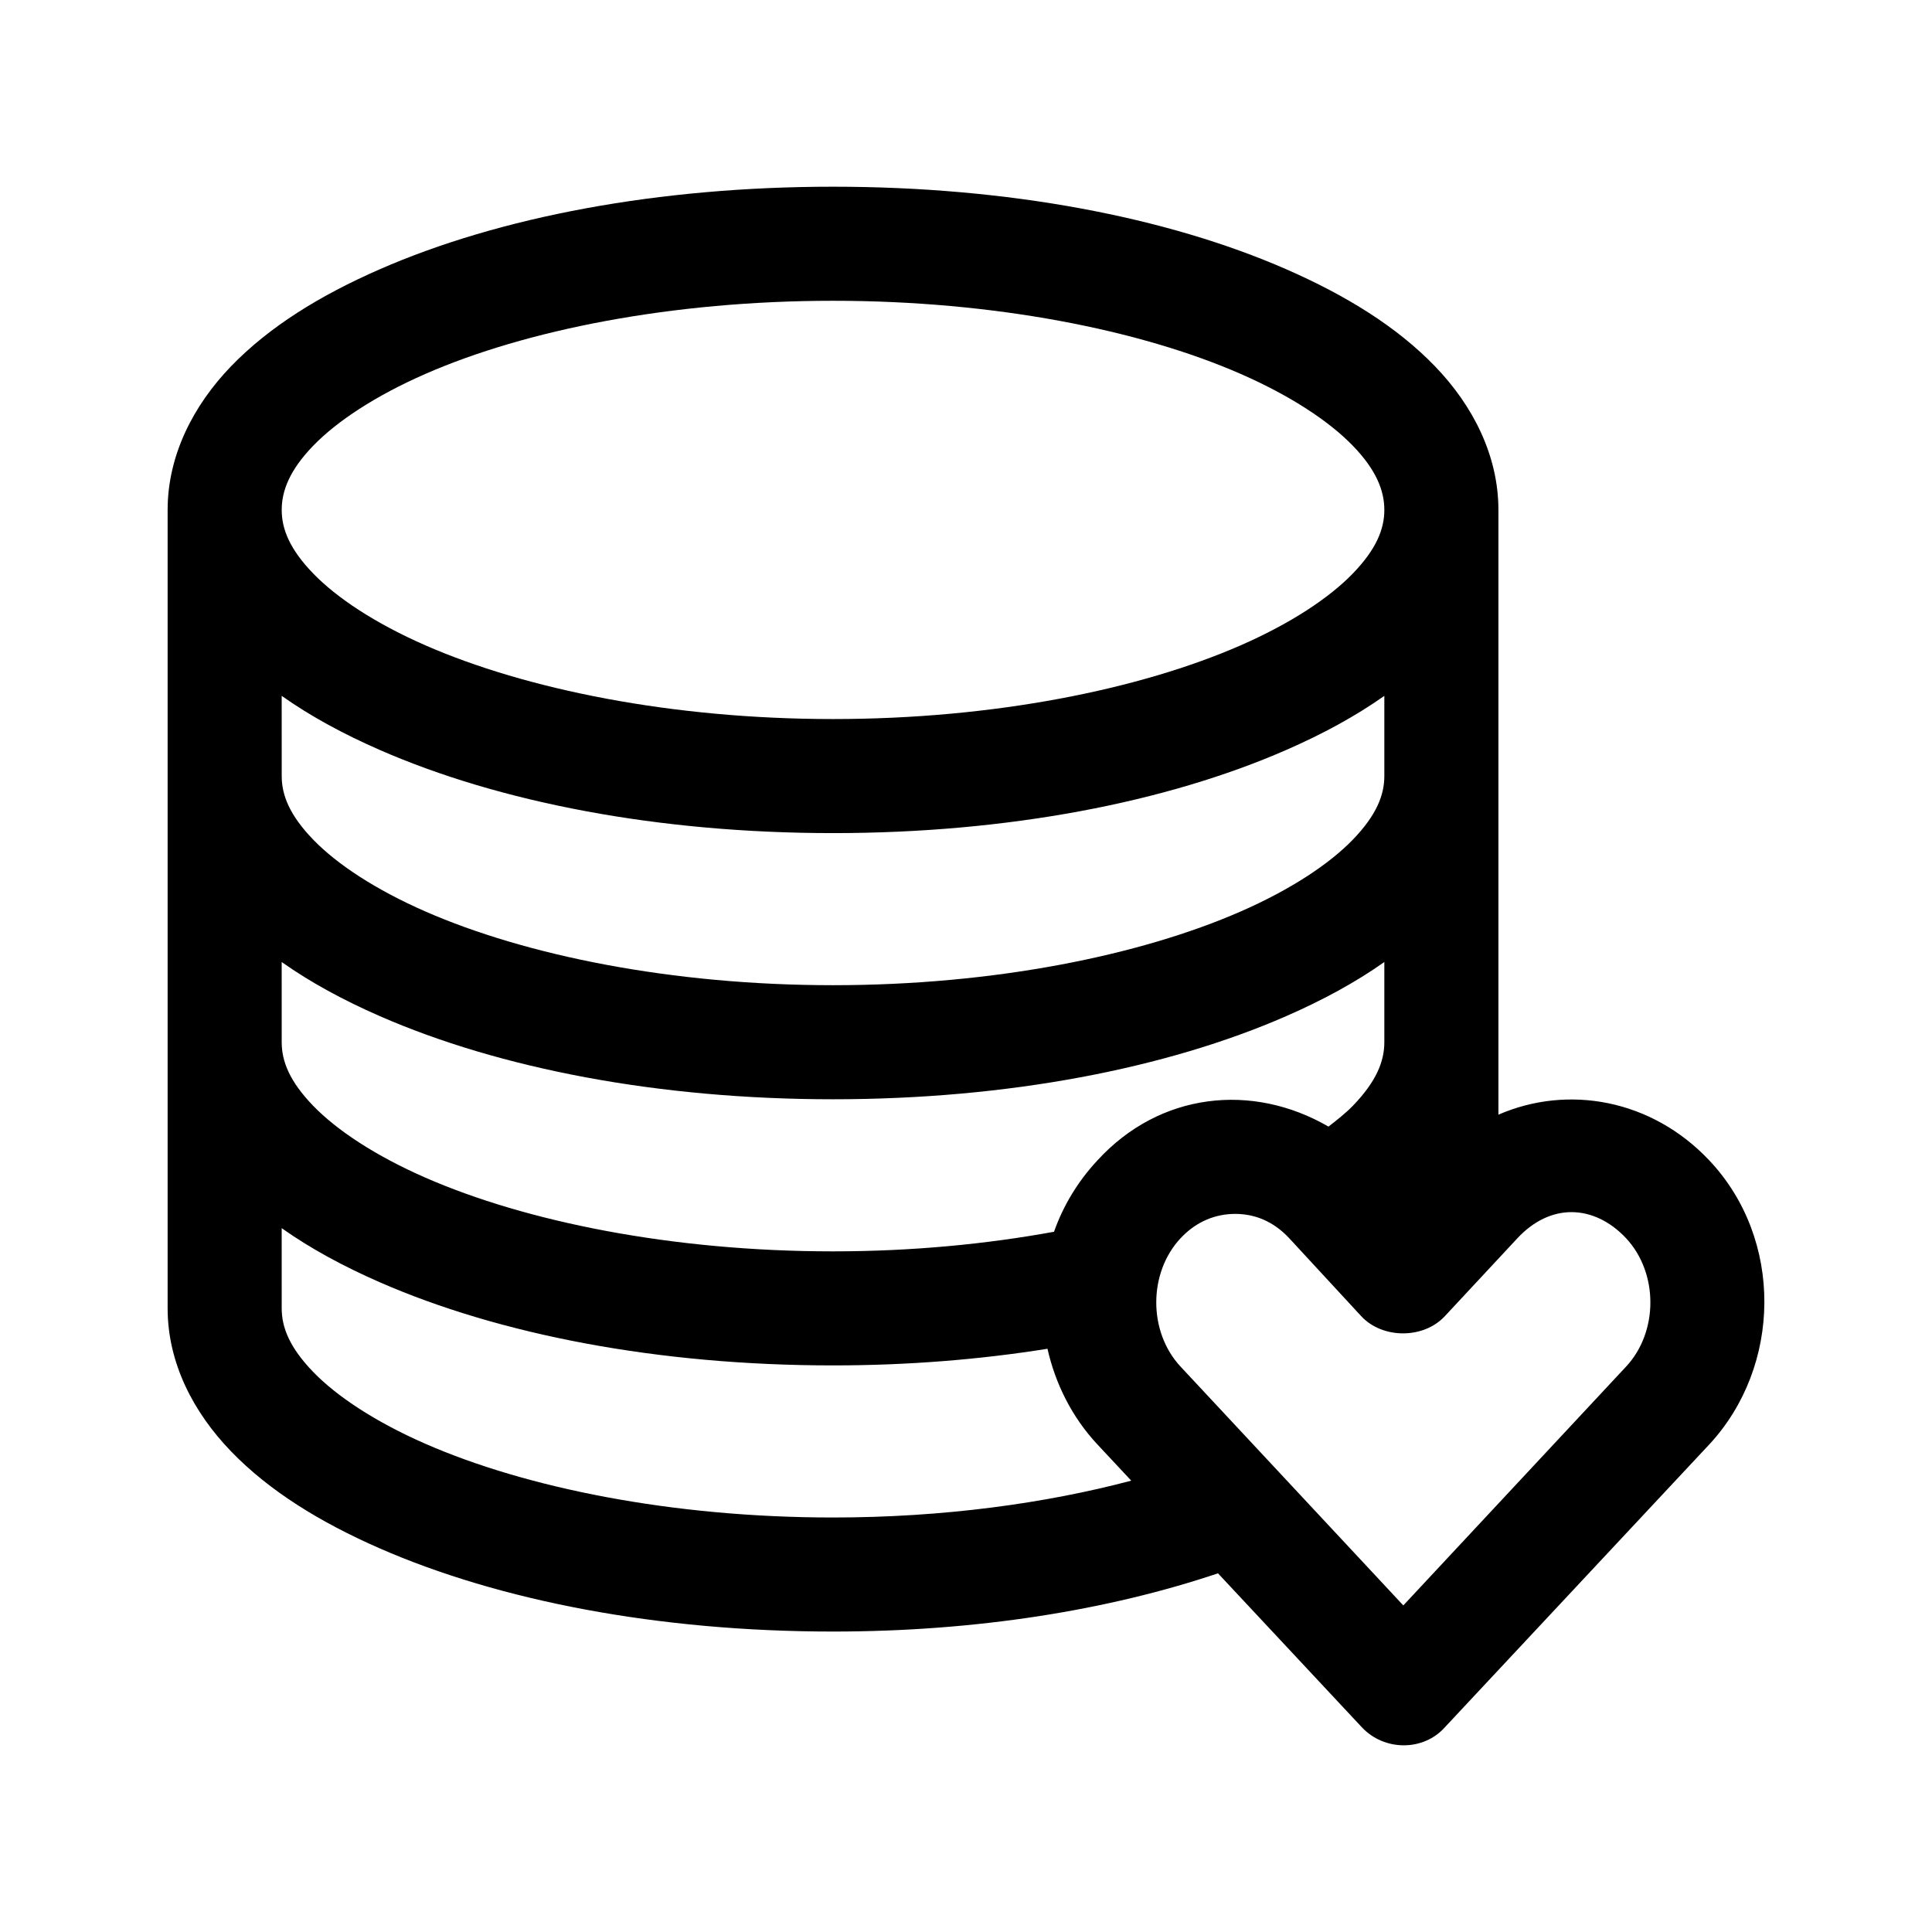
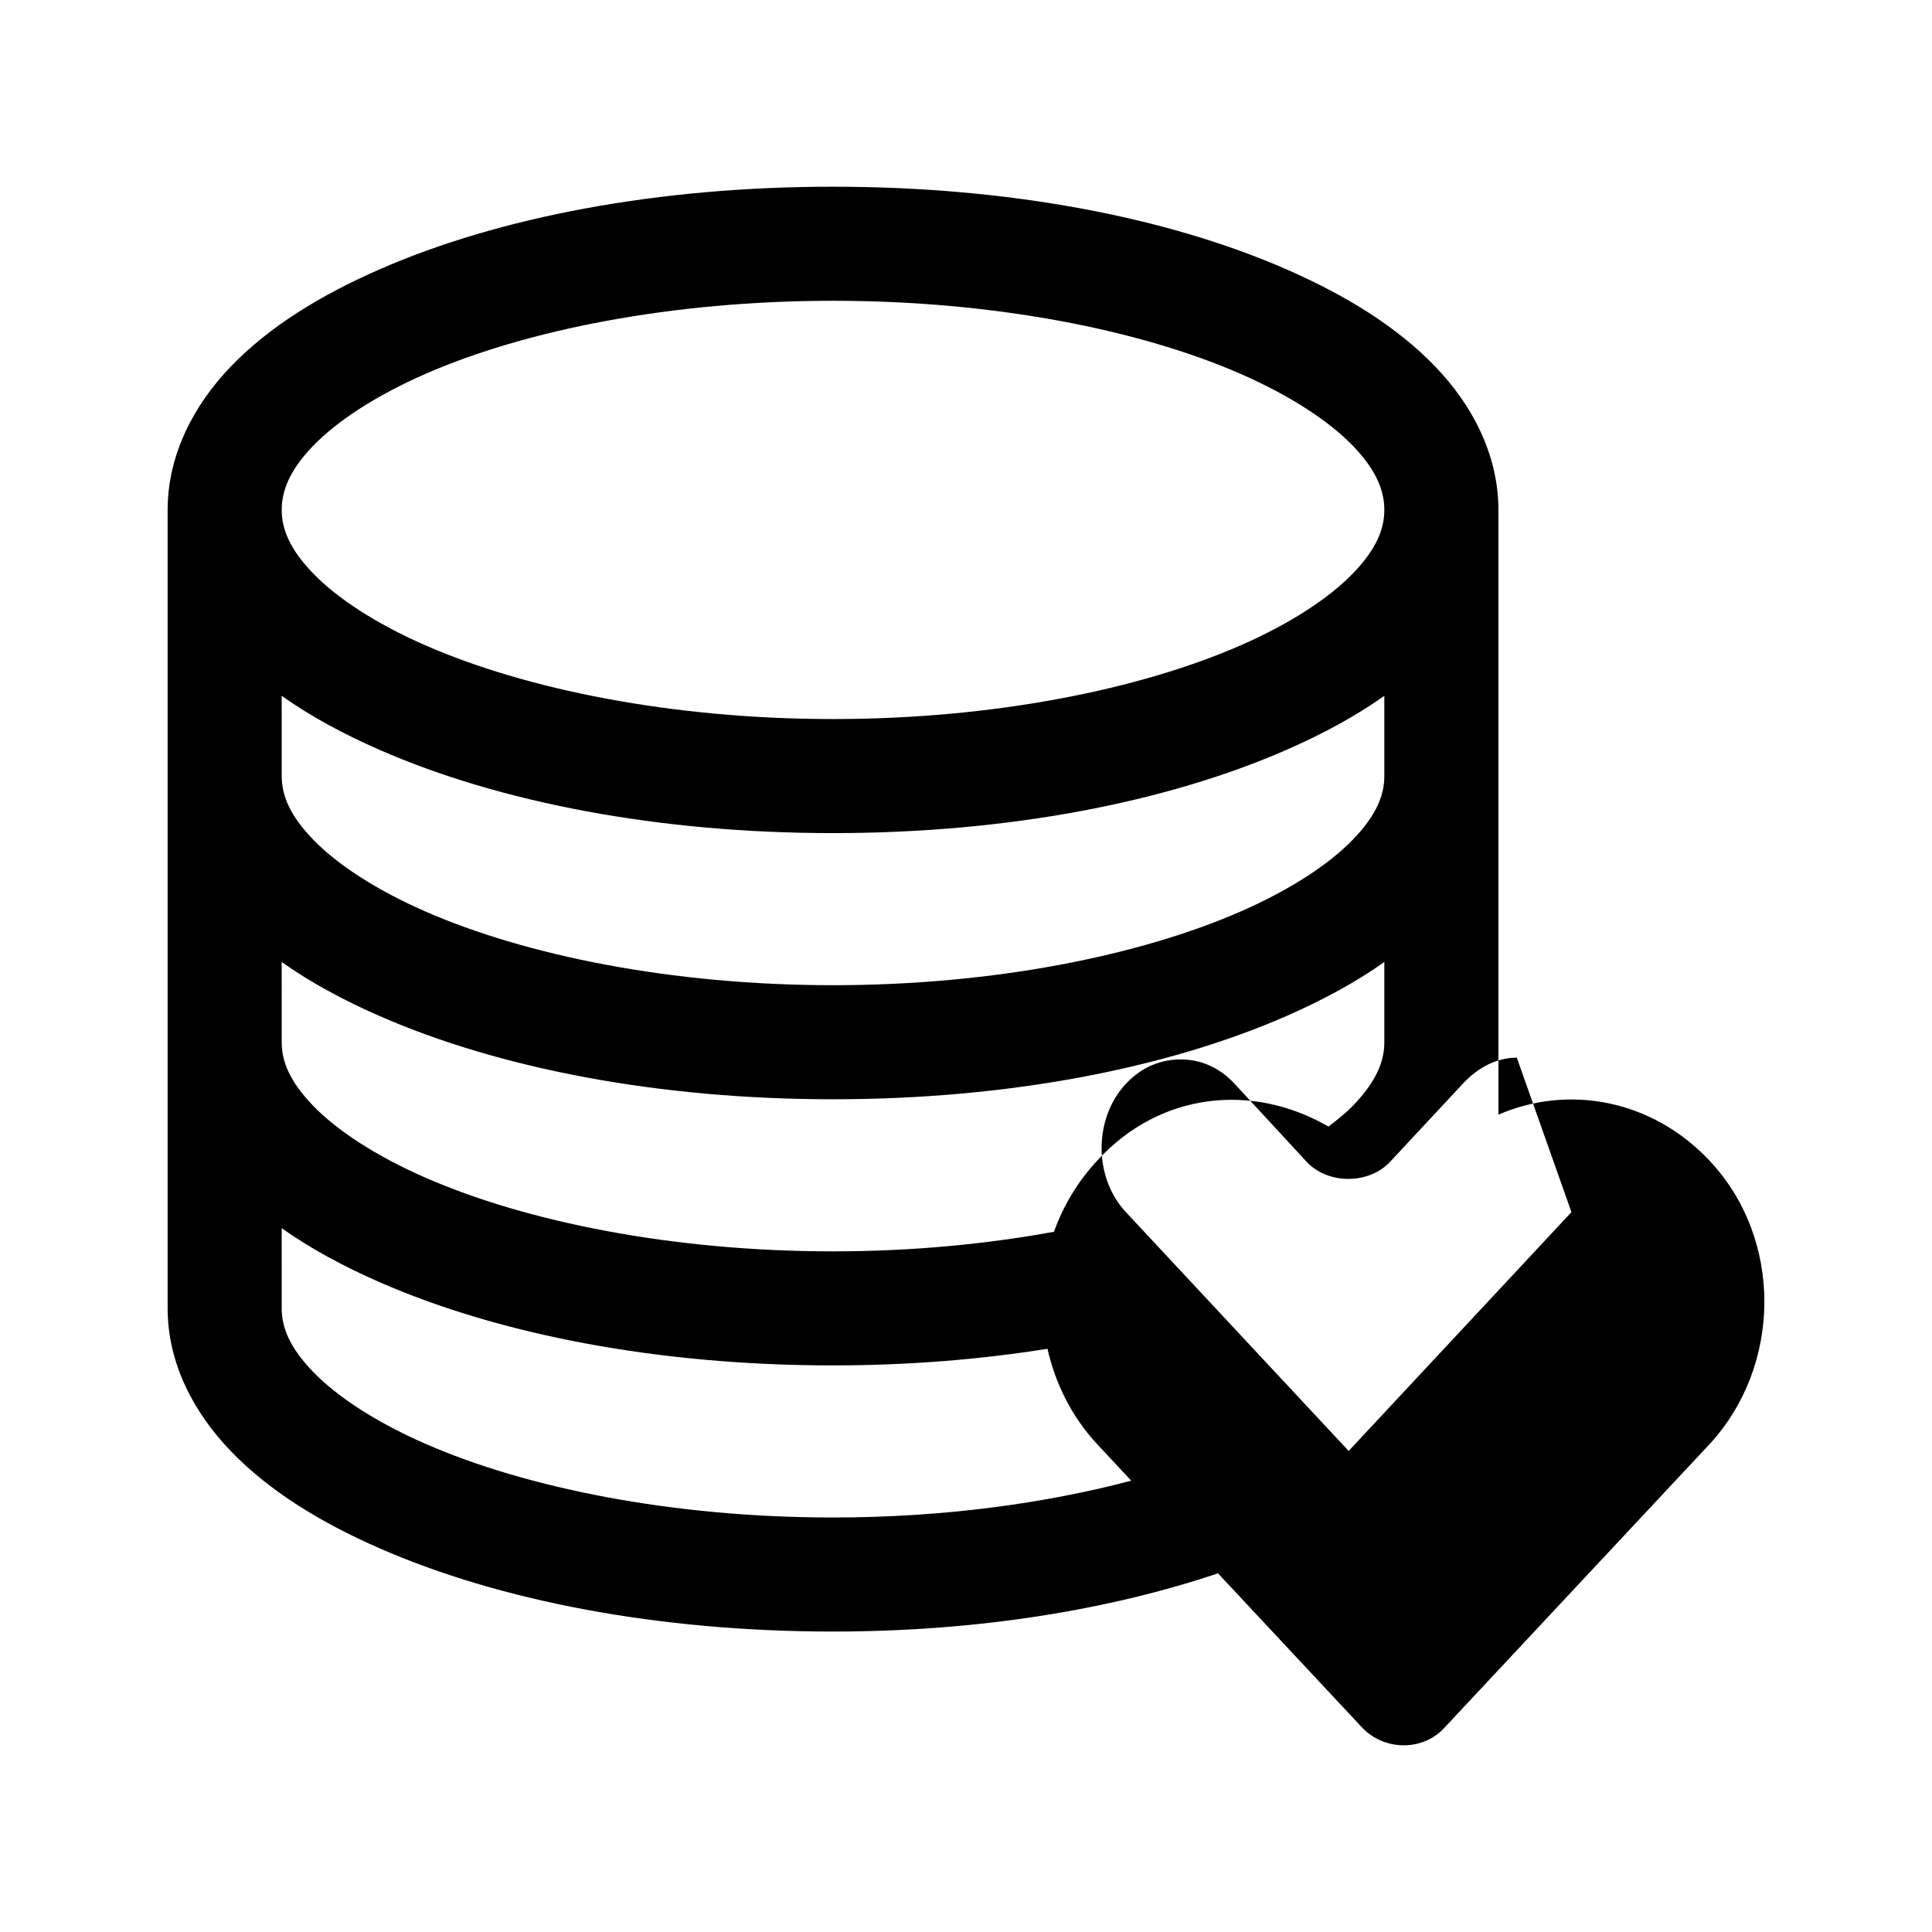
<svg xmlns="http://www.w3.org/2000/svg" fill="#000000" width="800px" height="800px" version="1.1" viewBox="144 144 512 512">
-   <path d="m364.76 193.48c-46.305 0-88.363 7.988-120.13 21.883-15.879 6.945-29.289 15.246-39.359 25.664-10.07 10.418-16.848 23.695-16.848 38.102v211.6c0 14.406 6.777 27.527 16.848 37.941 10.066 10.418 23.484 18.715 39.359 25.664 31.754 13.895 73.832 22.043 120.13 22.043 38.133 0 73.074-5.695 102.02-15.43l38.102 40.777c5.969 6.394 16.348 6.414 22.043 0l70.062-74.941c19.188-20.691 19.715-54.344 0-75.258-15.293-16.223-37.457-20.141-55.891-12.125v-160.27c0-14.406-6.773-27.684-16.848-38.102-10.07-10.418-23.48-18.715-39.359-25.664-31.762-13.898-73.82-21.883-120.13-21.883zm0 30.23c42.734 0 81.414 7.734 108 19.367 13.293 5.816 23.512 12.59 29.758 19.051 6.246 6.461 8.344 11.934 8.344 17.004 0 5.07-2.102 10.383-8.344 16.848-6.246 6.461-16.461 13.234-29.758 19.051-26.59 11.633-65.273 19.523-108 19.523-42.734 0-81.414-7.891-108-19.523-13.293-5.816-23.512-12.59-29.758-19.051-6.246-6.461-8.344-11.773-8.344-16.848 0-5.07 2.098-10.543 8.344-17.004s16.461-13.234 29.758-19.051c26.59-11.633 65.273-19.367 108-19.367zm-146.11 104.7c7.633 5.394 16.324 10.102 25.977 14.328 31.762 13.895 73.82 22.043 120.13 22.043 46.305 0 88.363-8.145 120.13-22.043 9.652-4.223 18.344-8.934 25.977-14.328v21.254c0 5.07-2.102 10.383-8.344 16.848-6.246 6.461-16.461 13.234-29.758 19.051-26.59 11.633-65.273 19.523-108 19.523-42.734 0-81.414-7.891-108-19.523-13.293-5.816-23.512-12.59-29.758-19.051-6.246-6.461-8.344-11.777-8.344-16.848zm0 70.535c7.633 5.394 16.324 10.102 25.977 14.328 31.762 13.895 73.82 22.043 120.13 22.043 46.305 0 88.363-8.145 120.13-22.043 9.652-4.223 18.344-8.934 25.977-14.328v21.254c0 5.07-2.102 10.383-8.344 16.848-1.785 1.844-4.047 3.648-6.457 5.512-20.172-11.688-44.703-9.113-61.246 8.973-5.223 5.602-9.055 12.023-11.492 18.895-17.957 3.285-37.711 5.195-58.566 5.195-42.734 0-81.414-7.891-108-19.523-13.293-5.816-23.512-12.59-29.758-19.051-6.246-6.461-8.344-11.777-8.344-16.848zm341.8 66.281c5.035 0 10.195 2.328 14.484 6.926 8.578 9.199 8.578 24.809 0 34.008l-59.039 63.293-59.039-63.293c-8.578-9.199-8.578-24.809 0-34.008 4.293-4.602 9.465-6.457 14.484-6.457 5.019 0 10.008 1.824 14.328 6.457l19.051 20.625c5.641 6.102 16.559 6.102 22.199 0l19.207-20.625c4.289-4.602 9.289-6.926 14.328-6.926zm-341.8 4.25c7.633 5.394 16.324 10.102 25.977 14.328 31.762 13.895 73.82 22.043 120.13 22.043 19.938 0 38.988-1.566 56.836-4.41 2.082 9.207 6.426 18.055 13.227 25.348l8.973 9.605c-22.766 6.031-49.879 9.762-79.035 9.762-42.719 0-81.426-7.891-108-19.523-13.289-5.816-23.512-12.59-29.758-19.051-6.242-6.461-8.344-11.773-8.344-16.848z" />
+   <path d="m364.76 193.48c-46.305 0-88.363 7.988-120.13 21.883-15.879 6.945-29.289 15.246-39.359 25.664-10.07 10.418-16.848 23.695-16.848 38.102v211.6c0 14.406 6.777 27.527 16.848 37.941 10.066 10.418 23.484 18.715 39.359 25.664 31.754 13.895 73.832 22.043 120.13 22.043 38.133 0 73.074-5.695 102.02-15.43l38.102 40.777c5.969 6.394 16.348 6.414 22.043 0l70.062-74.941c19.188-20.691 19.715-54.344 0-75.258-15.293-16.223-37.457-20.141-55.891-12.125v-160.27c0-14.406-6.773-27.684-16.848-38.102-10.07-10.418-23.48-18.715-39.359-25.664-31.762-13.898-73.82-21.883-120.13-21.883zm0 30.23c42.734 0 81.414 7.734 108 19.367 13.293 5.816 23.512 12.59 29.758 19.051 6.246 6.461 8.344 11.934 8.344 17.004 0 5.07-2.102 10.383-8.344 16.848-6.246 6.461-16.461 13.234-29.758 19.051-26.59 11.633-65.273 19.523-108 19.523-42.734 0-81.414-7.891-108-19.523-13.293-5.816-23.512-12.59-29.758-19.051-6.246-6.461-8.344-11.773-8.344-16.848 0-5.07 2.098-10.543 8.344-17.004s16.461-13.234 29.758-19.051c26.59-11.633 65.273-19.367 108-19.367zm-146.11 104.7c7.633 5.394 16.324 10.102 25.977 14.328 31.762 13.895 73.82 22.043 120.13 22.043 46.305 0 88.363-8.145 120.13-22.043 9.652-4.223 18.344-8.934 25.977-14.328v21.254c0 5.07-2.102 10.383-8.344 16.848-6.246 6.461-16.461 13.234-29.758 19.051-26.59 11.633-65.273 19.523-108 19.523-42.734 0-81.414-7.891-108-19.523-13.293-5.816-23.512-12.59-29.758-19.051-6.246-6.461-8.344-11.777-8.344-16.848zm0 70.535c7.633 5.394 16.324 10.102 25.977 14.328 31.762 13.895 73.82 22.043 120.13 22.043 46.305 0 88.363-8.145 120.13-22.043 9.652-4.223 18.344-8.934 25.977-14.328v21.254c0 5.07-2.102 10.383-8.344 16.848-1.785 1.844-4.047 3.648-6.457 5.512-20.172-11.688-44.703-9.113-61.246 8.973-5.223 5.602-9.055 12.023-11.492 18.895-17.957 3.285-37.711 5.195-58.566 5.195-42.734 0-81.414-7.891-108-19.523-13.293-5.816-23.512-12.59-29.758-19.051-6.246-6.461-8.344-11.777-8.344-16.848zm341.8 66.281l-59.039 63.293-59.039-63.293c-8.578-9.199-8.578-24.809 0-34.008 4.293-4.602 9.465-6.457 14.484-6.457 5.019 0 10.008 1.824 14.328 6.457l19.051 20.625c5.641 6.102 16.559 6.102 22.199 0l19.207-20.625c4.289-4.602 9.289-6.926 14.328-6.926zm-341.8 4.25c7.633 5.394 16.324 10.102 25.977 14.328 31.762 13.895 73.82 22.043 120.13 22.043 19.938 0 38.988-1.566 56.836-4.41 2.082 9.207 6.426 18.055 13.227 25.348l8.973 9.605c-22.766 6.031-49.879 9.762-79.035 9.762-42.719 0-81.426-7.891-108-19.523-13.289-5.816-23.512-12.59-29.758-19.051-6.242-6.461-8.344-11.773-8.344-16.848z" />
</svg>